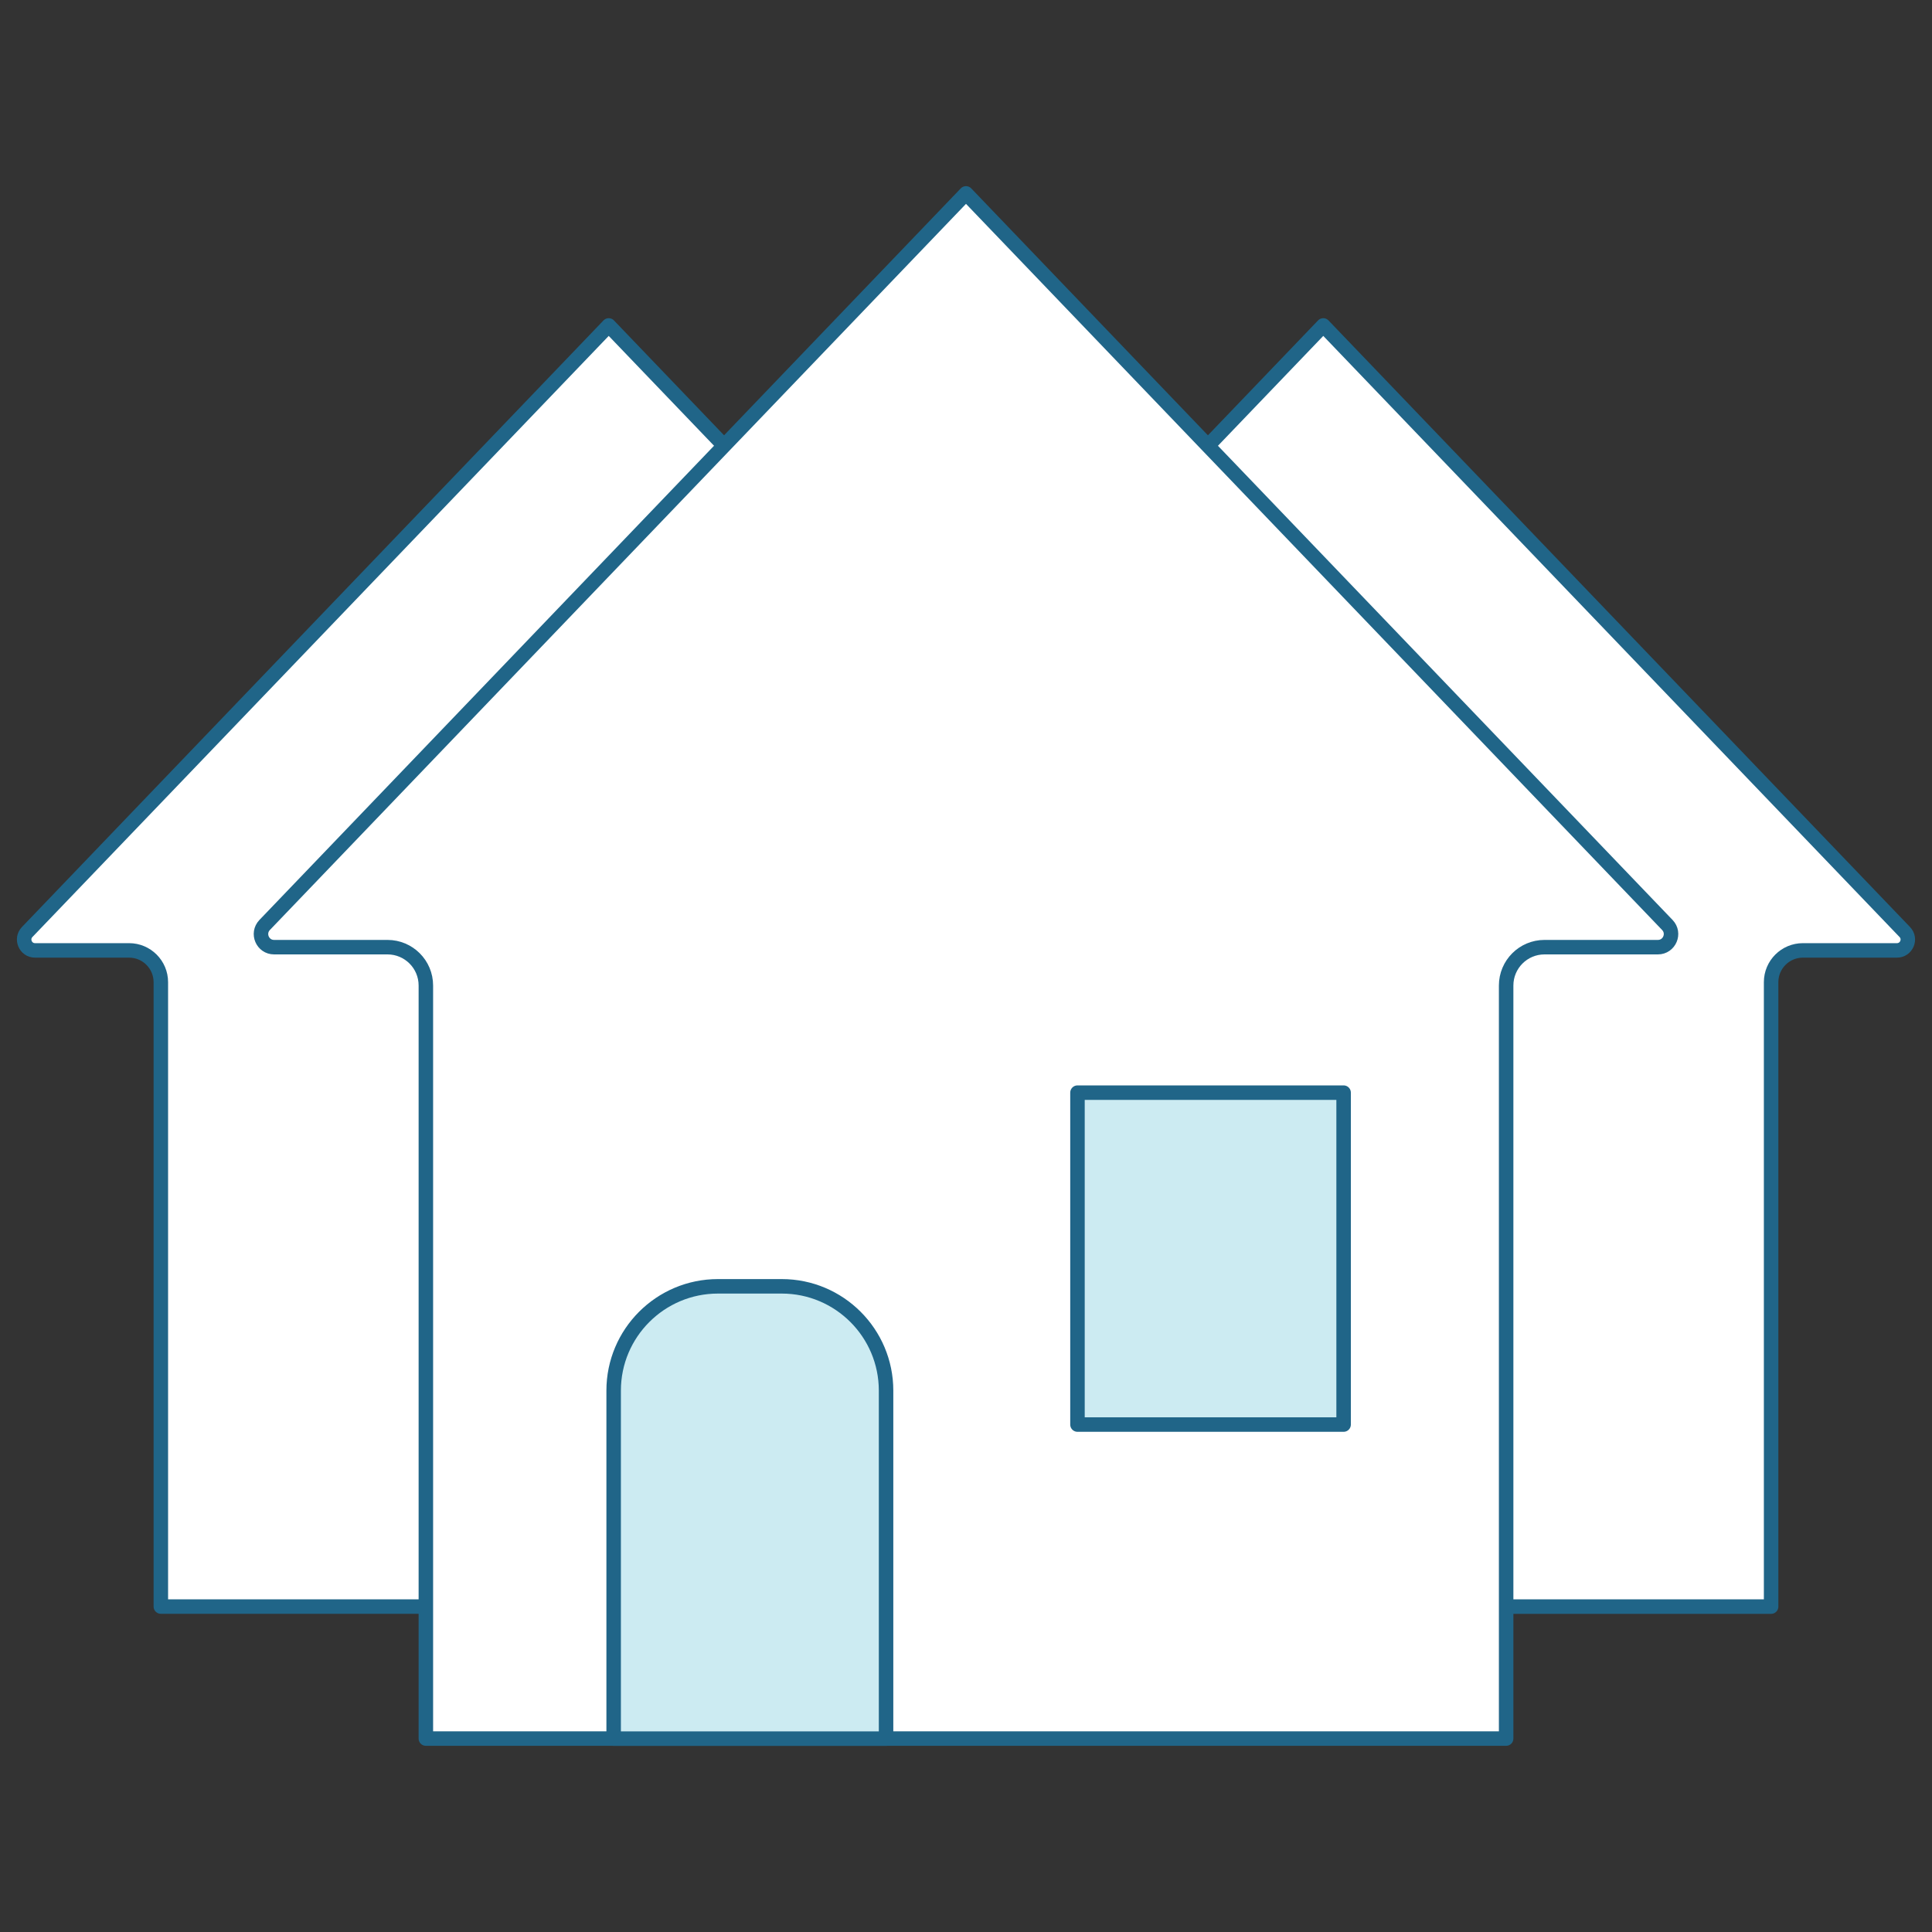
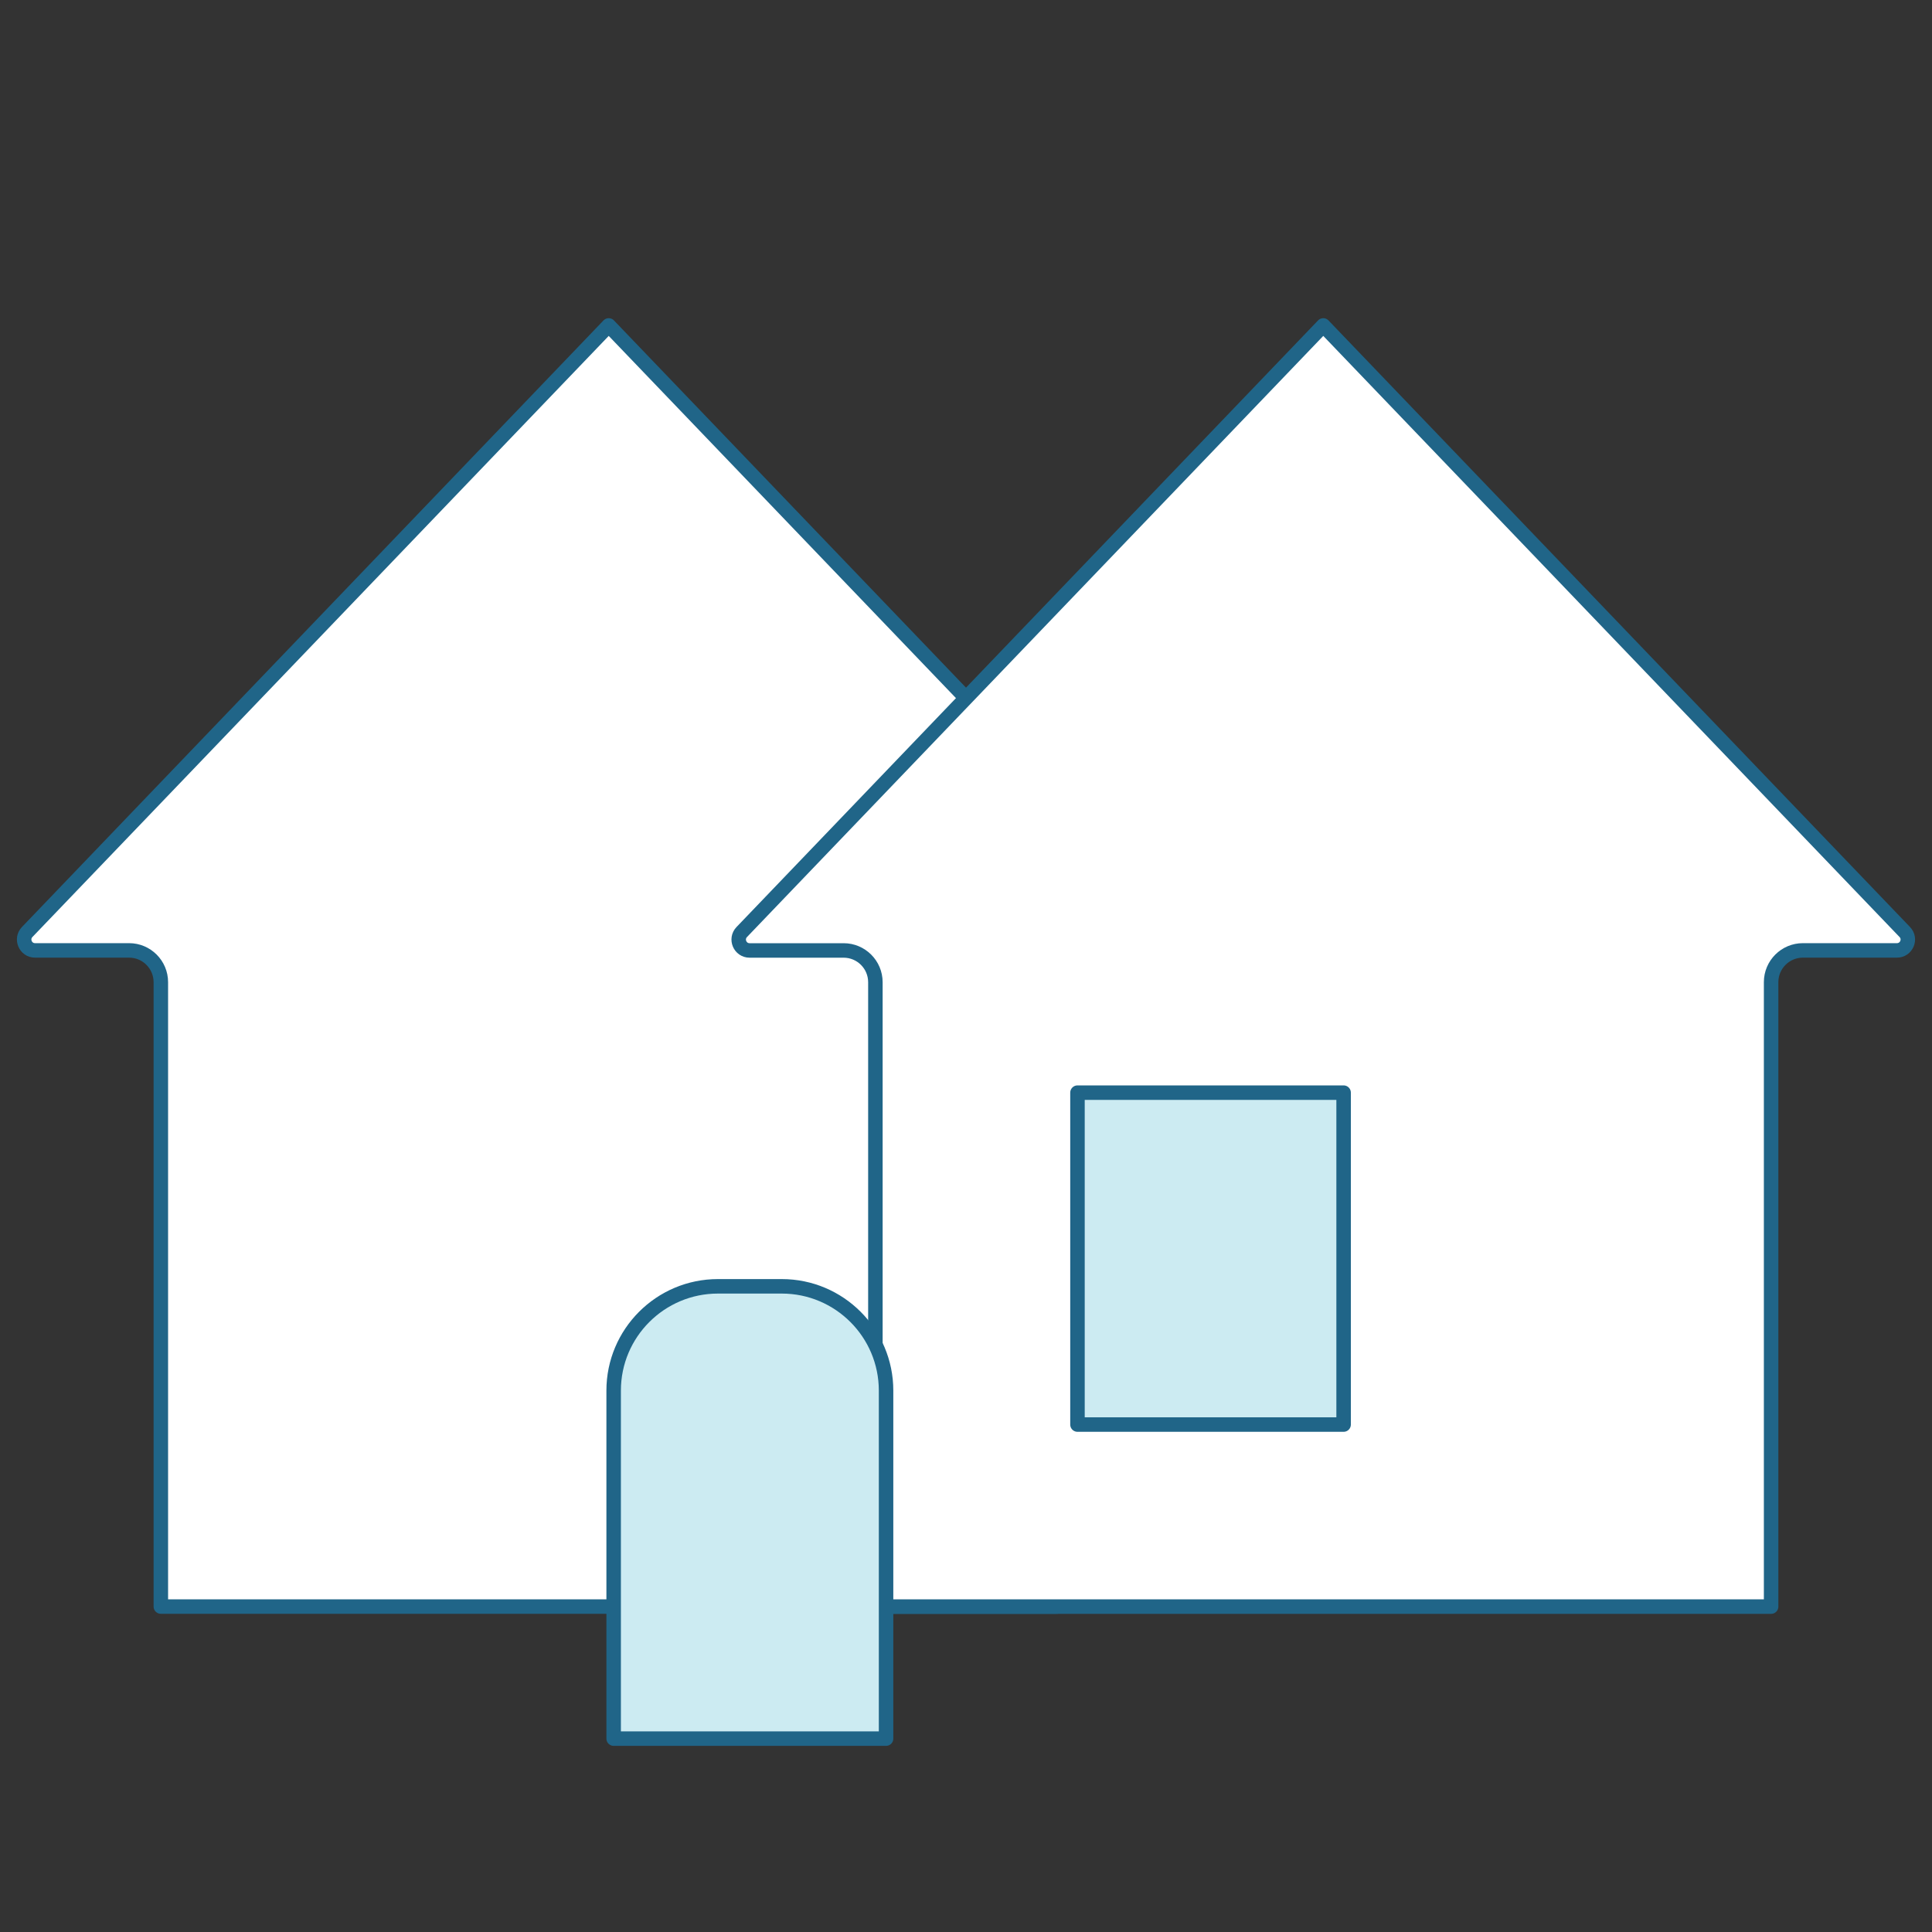
<svg xmlns="http://www.w3.org/2000/svg" id="Layer_1" data-name="Layer 1" viewBox="0 0 400 400">
  <rect x="0" y="0" width="400" height="400" fill="#333333" stroke="none" />
  <defs>
    <style>
      .cls-1 {
        fill: #ccebf2;
      }

      .cls-1, .cls-2 {
        stroke: #206588;
        stroke-linecap: round;
        stroke-linejoin: round;
        stroke-width: 3px;
      }

      .cls-2 {
        fill: #fff;
      }
    </style>
  </defs>
  <path class="cls-2" d="M167.81,110.96l-41.78-43.58L5.63,192.96c-1.37,1.43-.36,3.81,1.62,3.81H26.72c3.64,0,6.58,2.95,6.58,6.58v129.27H218.75V203.35c0-3.64,2.95-6.58,6.58-6.58h19.47c1.98,0,3-2.38,1.62-3.81l-78.61-82Z" />
  <path class="cls-2" d="M315.75,110.96l-41.78-43.58-120.4,125.59c-1.37,1.43-.36,3.81,1.62,3.81h19.47c3.64,0,6.58,2.95,6.58,6.58v129.27h185.45V203.35c0-3.64,2.95-6.58,6.58-6.58h19.47c1.98,0,3-2.38,1.62-3.81l-78.61-82Z" />
  <g>
-     <path class="cls-2" d="M250.39,92.61l-50.39-52.57L54.79,191.51c-1.65,1.73-.43,4.59,1.96,4.59h23.48c4.38,0,7.94,3.55,7.94,7.94v155.91h223.66V204.04c0-4.38,3.55-7.94,7.94-7.94h23.48c2.39,0,3.61-2.87,1.96-4.59l-94.82-98.9" />
    <path class="cls-1" d="M148.64,266.32h13.22c11.92,0,21.59,9.68,21.59,21.59v72.05h-56.4v-72.05c0-11.92,9.68-21.59,21.59-21.59Z" />
    <rect class="cls-1" x="223.08" y="226.22" width="55.1" height="68.72" />
  </g>
</svg>